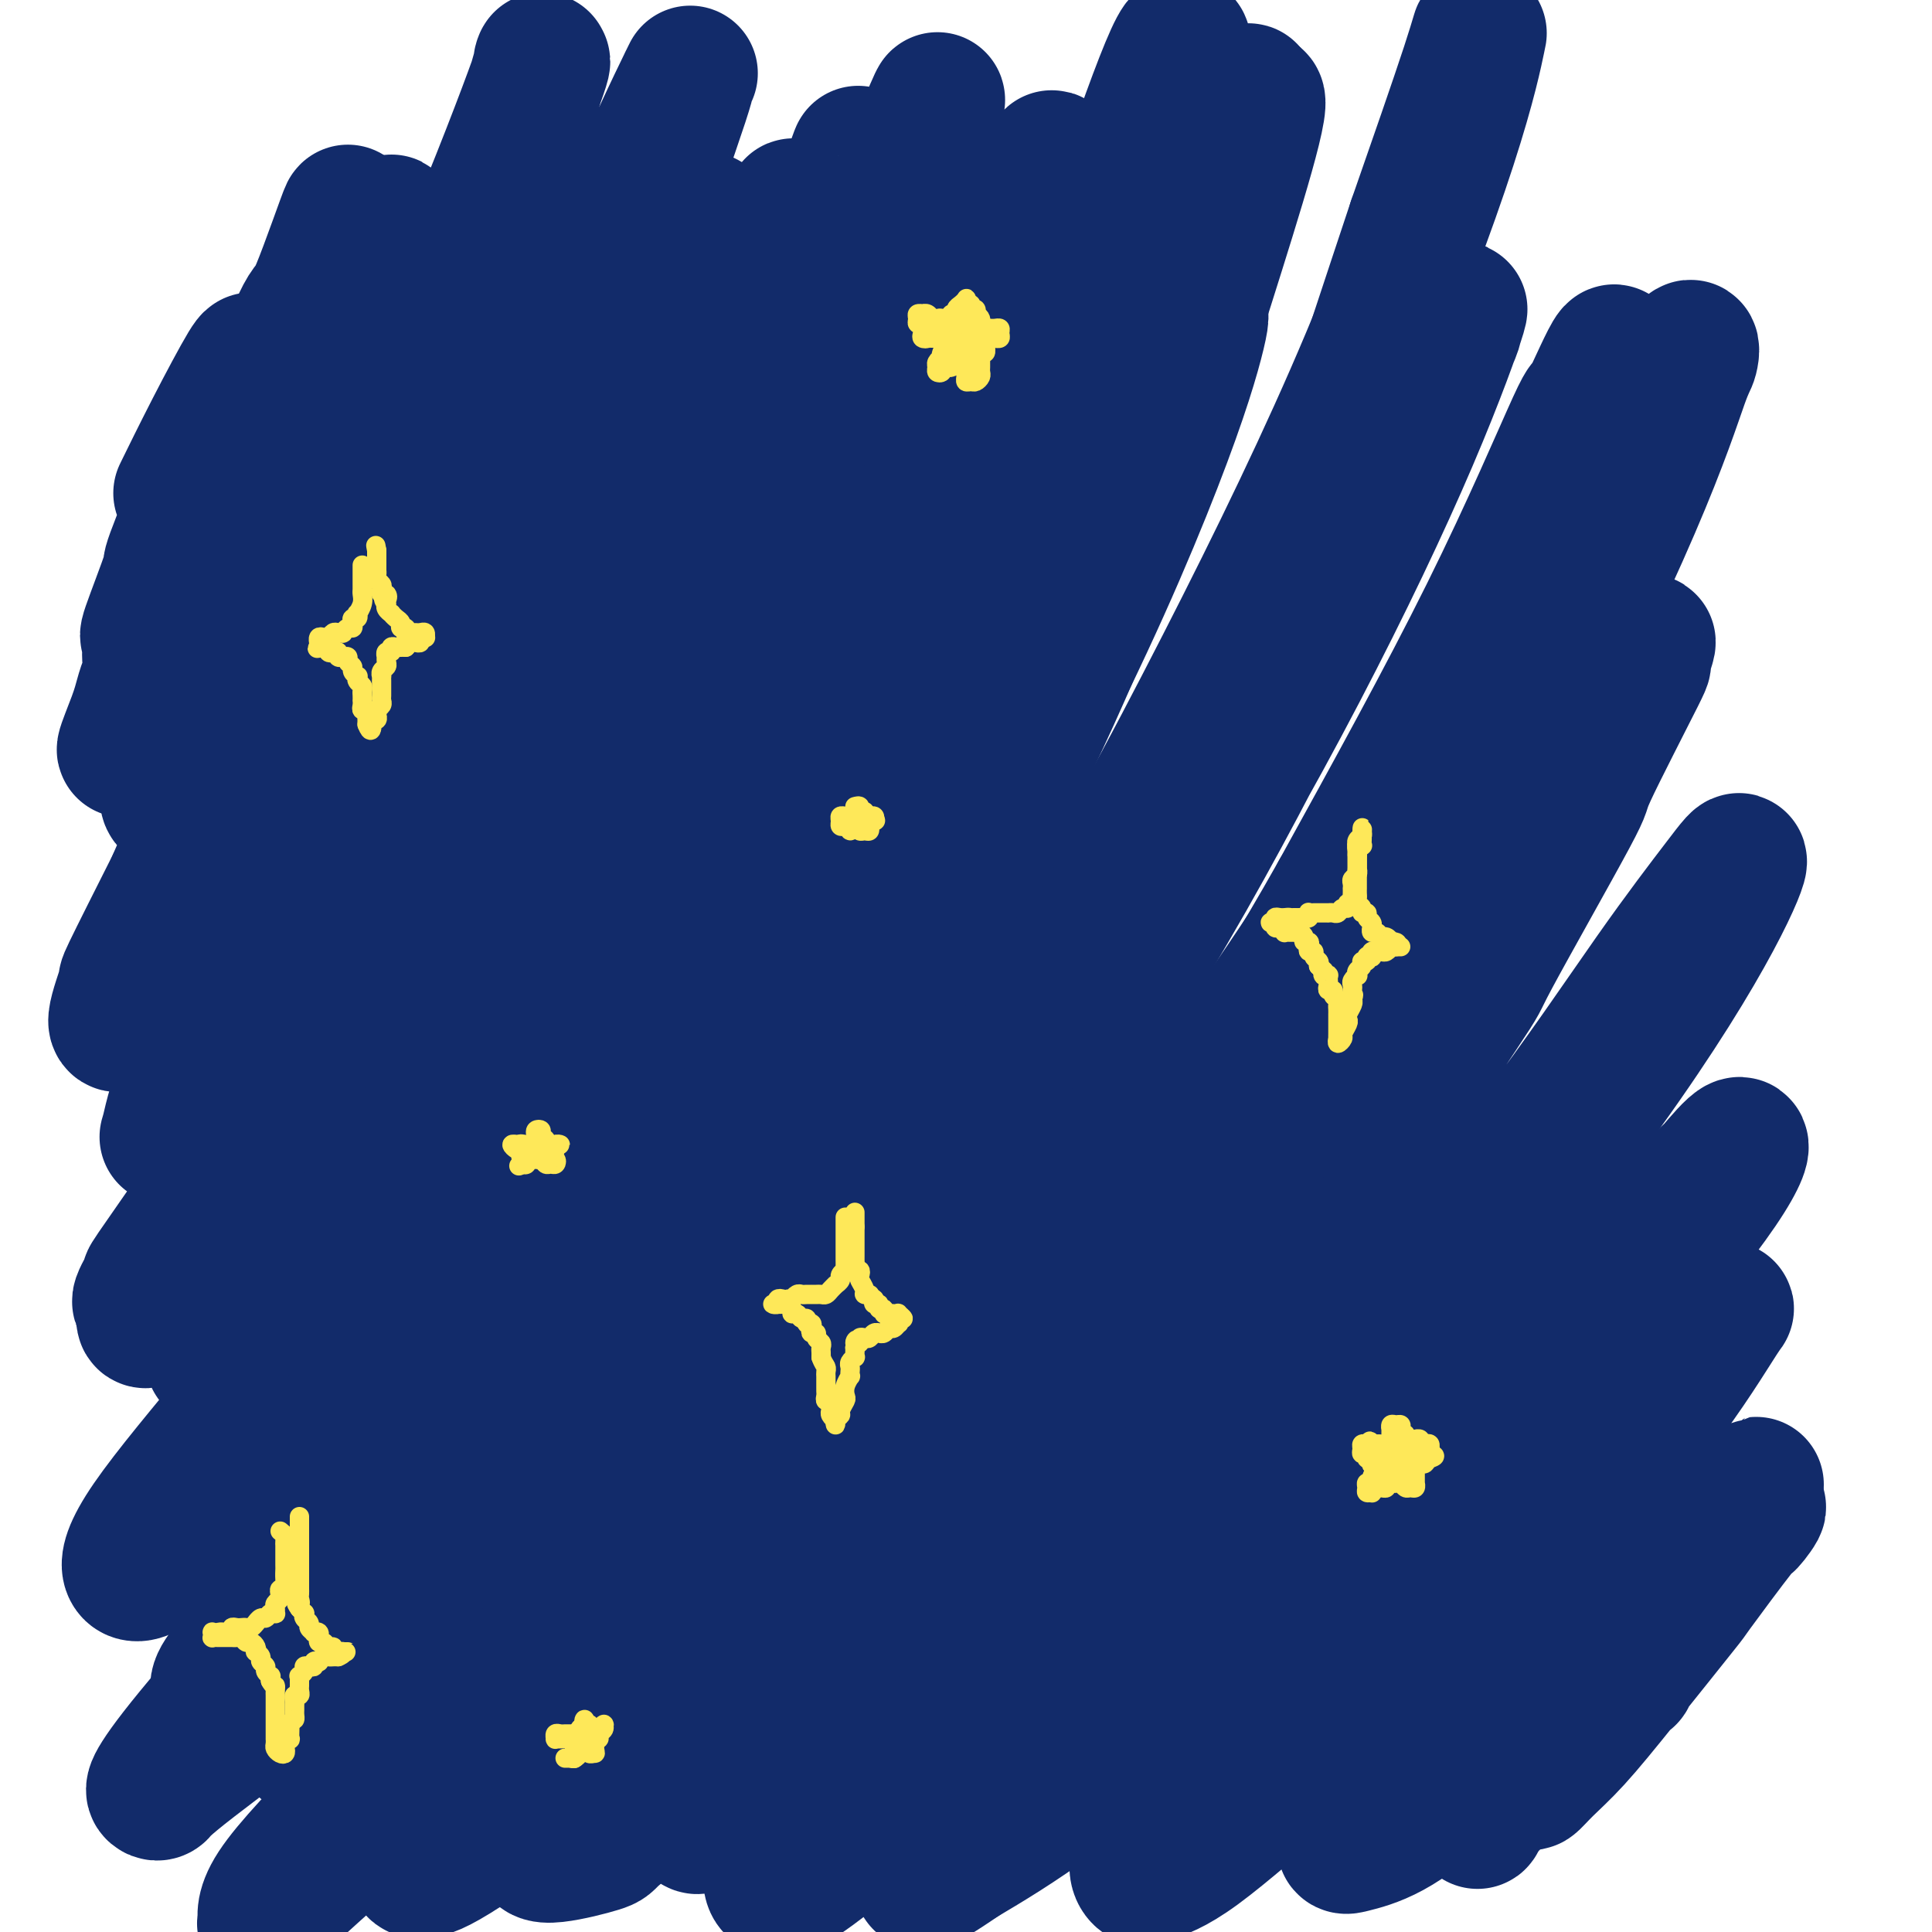
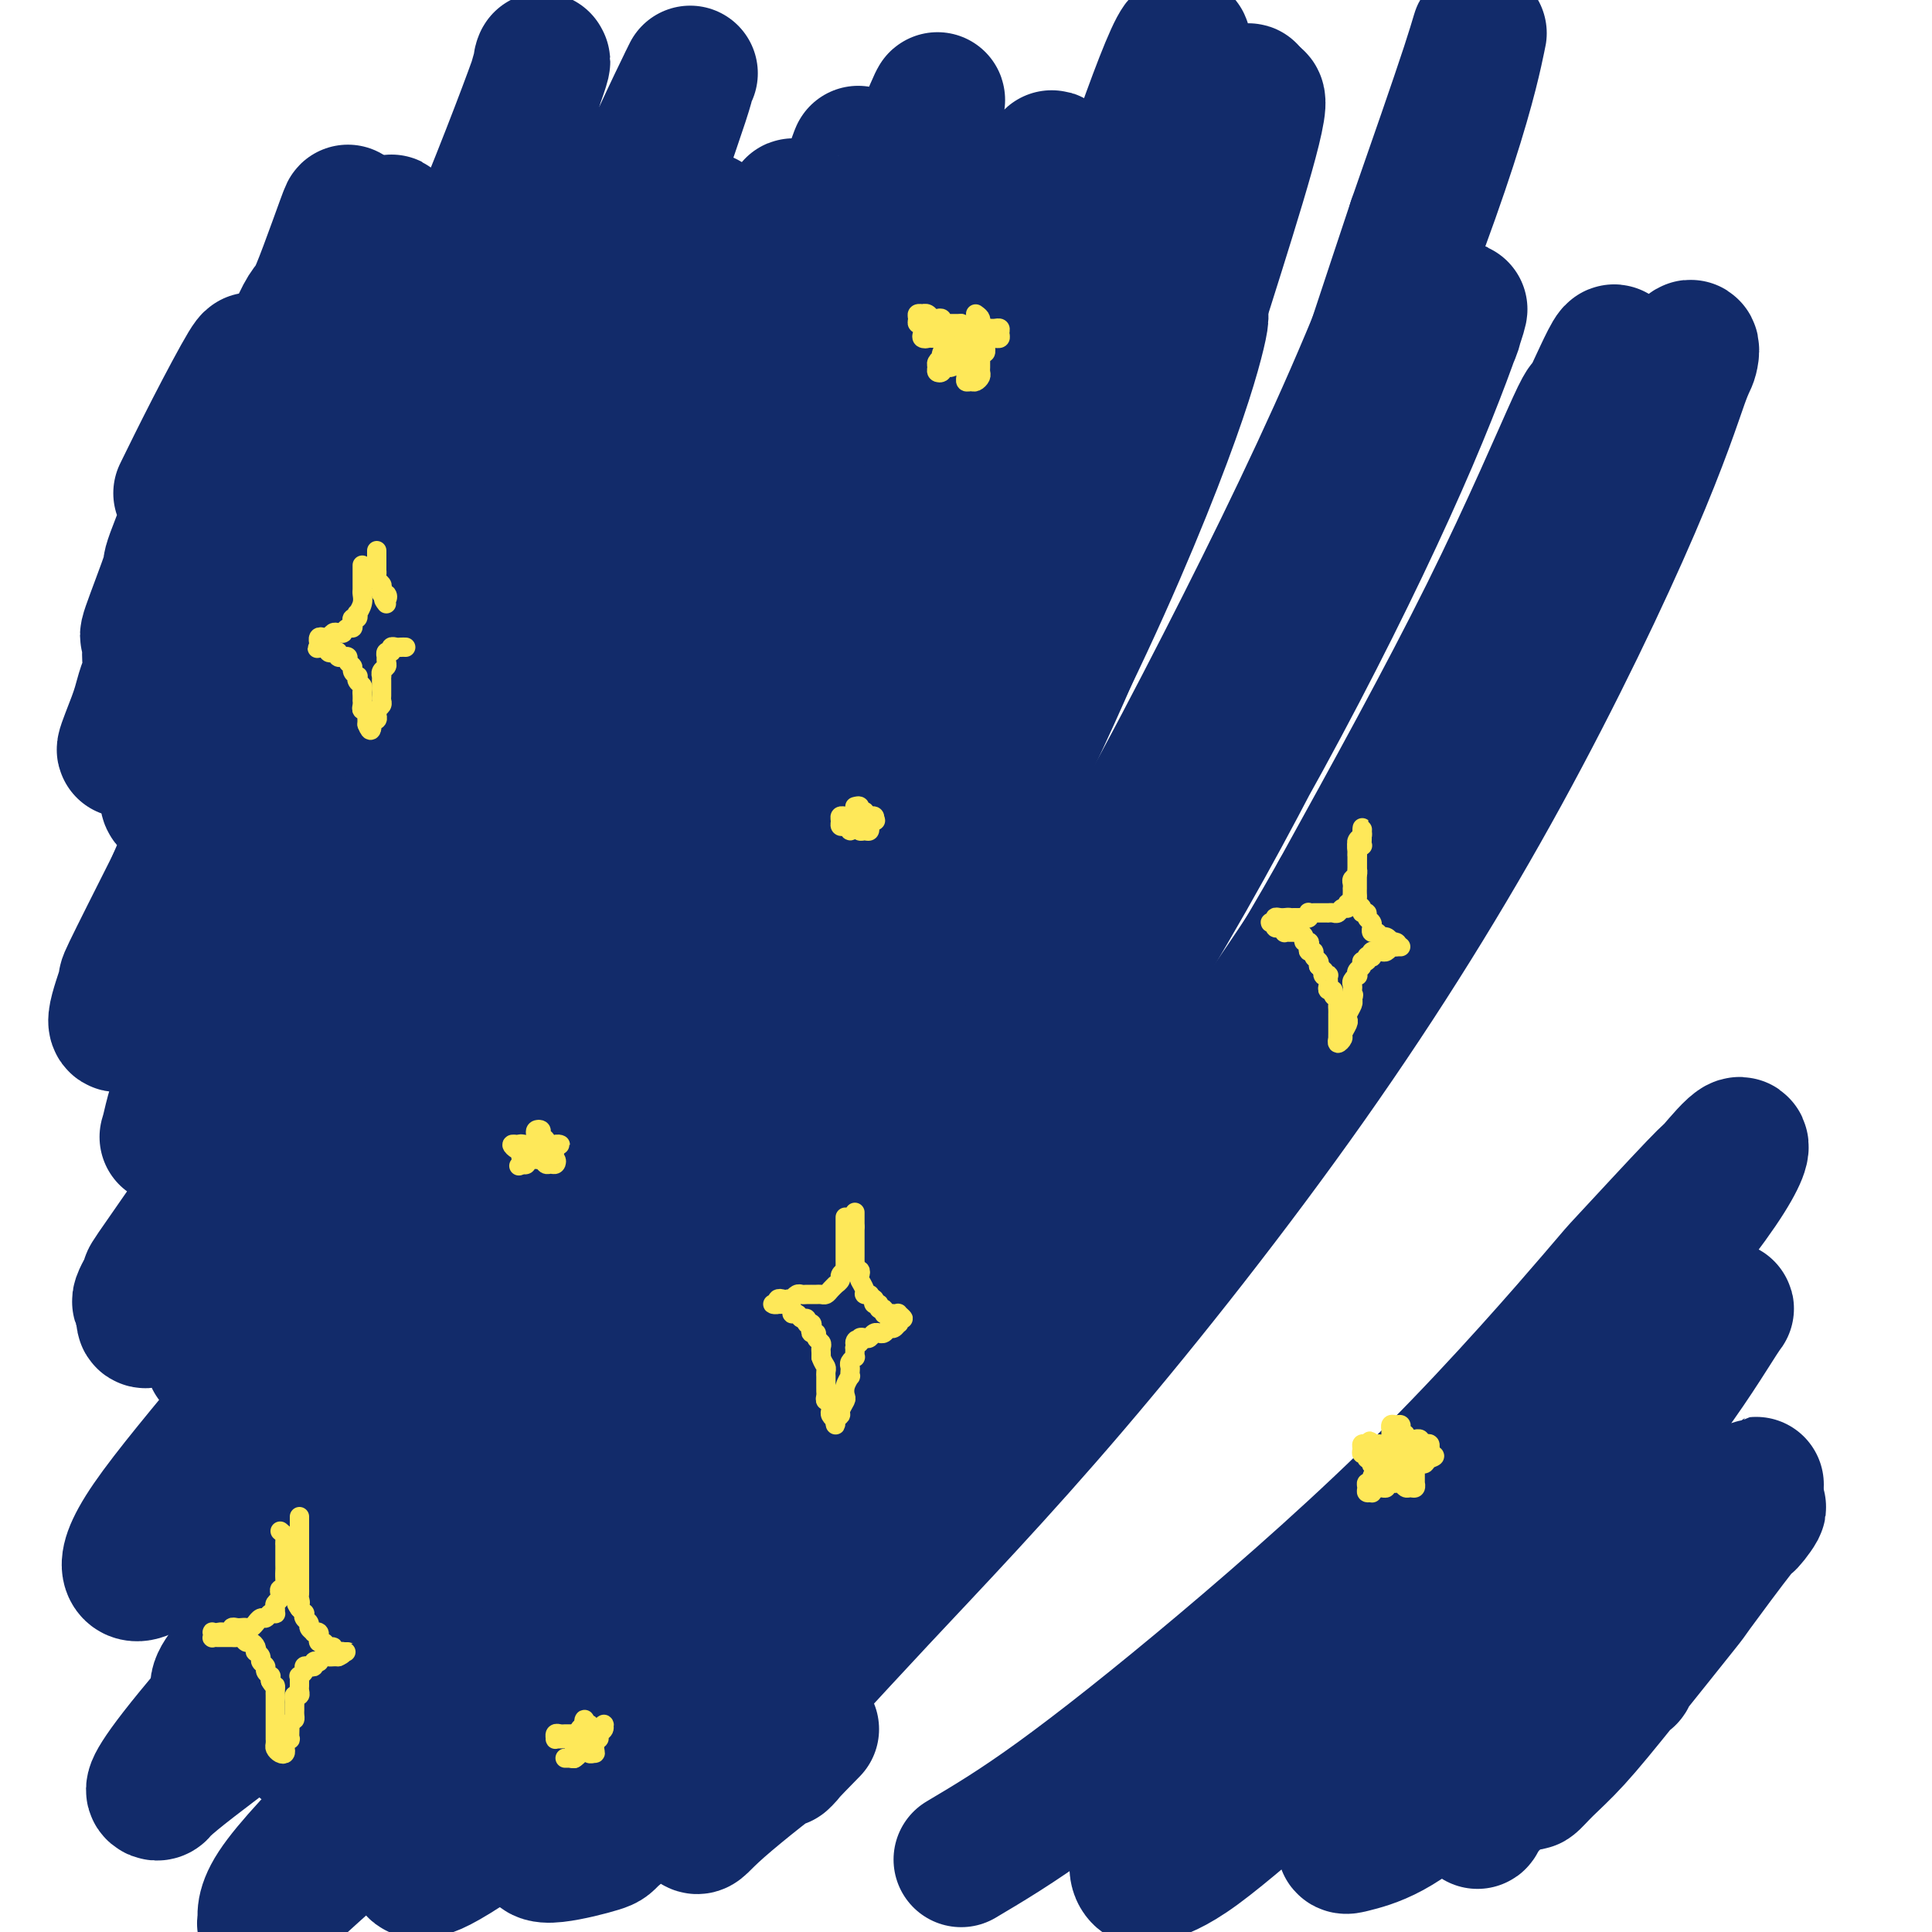
<svg xmlns="http://www.w3.org/2000/svg" viewBox="0 0 400 400" version="1.1">
  <g fill="none" stroke="rgb(18,43,106)" stroke-width="28" stroke-linecap="round" stroke-linejoin="round">
    <path d="M334,345c0.730,0.060 1.460,0.121 2,0c0.540,-0.121 0.891,-0.423 1,0c0.109,0.423 -0.023,1.570 0,2c0.023,0.430 0.200,0.144 0,0c-0.200,-0.144 -0.776,-0.144 -1,0c-0.224,0.144 -0.096,0.432 0,0c0.096,-0.432 0.161,-1.585 1,-3c0.839,-1.415 2.454,-3.092 4,-5c1.546,-1.908 3.023,-4.046 4,-6c0.977,-1.954 1.453,-3.724 1,-3c-0.453,0.724 -1.836,3.941 -5,8c-3.164,4.059 -8.108,8.961 -13,14c-4.892,5.039 -9.732,10.214 -13,14c-3.268,3.786 -4.966,6.181 -6,7c-1.034,0.819 -1.406,0.060 -2,1c-0.594,0.940 -1.411,3.577 -1,3c0.411,-0.577 2.050,-4.369 5,-8c2.950,-3.631 7.209,-7.100 12,-12c4.791,-4.900 10.112,-11.230 16,-18c5.888,-6.770 12.343,-13.980 17,-19c4.657,-5.020 7.517,-7.851 8,-8c0.483,-0.149 -1.410,2.384 -2,3c-0.590,0.616 0.122,-0.686 -2,2c-2.122,2.686 -7.078,9.358 -9,12c-1.922,2.642 -0.809,1.252 -3,4c-2.191,2.748 -7.684,9.634 -12,15c-4.316,5.366 -7.454,9.211 -10,12c-2.546,2.789 -4.498,4.520 -6,6c-1.502,1.480 -2.552,2.709 -3,3c-0.448,0.291 -0.295,-0.356 1,-2c1.295,-1.644 3.731,-4.286 7,-8c3.269,-3.714 7.370,-8.501 12,-14c4.630,-5.499 9.787,-11.711 14,-17c4.213,-5.289 7.480,-9.655 9,-12c1.520,-2.345 1.291,-2.670 1,-3c-0.291,-0.330 -0.646,-0.665 -1,-1" />
    <path d="M360,312c6.882,-9.006 2.588,-3.020 -2,2c-4.588,5.020 -9.470,9.075 -16,15c-6.530,5.925 -14.708,13.720 -22,21c-7.292,7.280 -13.700,14.047 -19,19c-5.300,4.953 -9.493,8.094 -13,10c-3.507,1.906 -6.328,2.576 -8,3c-1.672,0.424 -2.196,0.600 -1,-2c1.196,-2.600 4.113,-7.977 5,-10c0.887,-2.023 -0.257,-0.694 2,-4c2.257,-3.306 7.915,-11.248 10,-14c2.085,-2.752 0.596,-0.314 4,-5c3.404,-4.686 11.699,-16.498 20,-27c8.301,-10.502 16.608,-19.696 23,-28c6.392,-8.304 10.871,-15.718 13,-19c2.129,-3.282 1.909,-2.431 -1,1c-2.909,3.431 -8.507,9.442 -15,17c-6.493,7.558 -13.883,16.664 -22,26c-8.117,9.336 -16.962,18.904 -21,23c-4.038,4.096 -3.268,2.722 -8,7c-4.732,4.278 -14.967,14.210 -19,18c-4.033,3.790 -1.863,1.439 -5,4c-3.137,2.561 -11.582,10.036 -17,14c-5.418,3.964 -7.809,4.418 -9,5c-1.191,0.582 -1.180,1.293 -2,1c-0.820,-0.293 -2.469,-1.591 -1,-5c1.469,-3.409 6.056,-8.930 12,-16c5.944,-7.070 13.244,-15.690 22,-25c8.756,-9.310 18.969,-19.309 30,-31c11.031,-11.691 22.882,-25.073 33,-37c10.118,-11.927 18.505,-22.398 23,-29c4.495,-6.602 5.097,-9.336 4,-9c-1.097,0.336 -3.895,3.743 -5,5c-1.105,1.257 -0.517,0.363 -4,4c-3.483,3.637 -11.035,11.806 -14,15c-2.965,3.194 -1.341,1.414 -7,8c-5.659,6.586 -18.599,21.539 -33,36c-14.401,14.461 -30.262,28.432 -44,40c-13.738,11.568 -25.354,20.734 -34,27c-8.646,6.266 -14.323,9.633 -20,13" />
-     <path d="M199,385c-10.109,6.999 -8.382,4.497 -8,3c0.382,-1.497 -0.582,-1.987 2,-6c2.582,-4.013 8.711,-11.548 11,-14c2.289,-2.452 0.740,0.179 6,-5c5.260,-5.179 17.331,-18.170 22,-23c4.669,-4.830 1.936,-1.501 9,-9c7.064,-7.499 23.923,-25.827 31,-33c7.077,-7.173 4.370,-3.190 12,-12c7.630,-8.810 25.596,-30.413 39,-48c13.404,-17.587 22.246,-31.158 28,-41c5.754,-9.842 8.421,-15.955 9,-18c0.579,-2.045 -0.931,-0.021 -4,4c-3.069,4.021 -7.697,10.038 -14,19c-6.303,8.962 -14.279,20.867 -25,35c-10.721,14.133 -24.185,30.492 -29,37c-4.815,6.508 -0.982,3.166 -10,13c-9.018,9.834 -30.889,32.846 -48,49c-17.111,16.154 -29.462,25.451 -39,33c-9.538,7.549 -16.263,13.350 -21,17c-4.737,3.650 -7.486,5.148 -9,5c-1.514,-0.148 -1.792,-1.944 -1,-5c0.792,-3.056 2.655,-7.373 9,-15c6.345,-7.627 17.171,-18.563 29,-31c11.829,-12.437 24.660,-26.373 38,-42c13.340,-15.627 27.189,-32.944 33,-40c5.811,-7.056 3.586,-3.850 9,-12c5.414,-8.150 18.469,-27.655 24,-36c5.531,-8.345 3.539,-5.528 7,-12c3.461,-6.472 12.376,-22.232 16,-29c3.624,-6.768 1.956,-4.545 4,-9c2.044,-4.455 7.798,-15.587 10,-20c2.202,-4.413 0.851,-2.106 1,-3c0.149,-0.894 1.796,-4.987 1,-4c-0.796,0.987 -4.037,7.055 -9,16c-4.963,8.945 -11.650,20.766 -20,35c-8.350,14.234 -18.365,30.880 -32,50c-13.635,19.120 -30.892,40.712 -46,58c-15.108,17.288 -28.068,30.270 -34,36c-5.932,5.730 -4.838,4.209 -9,8c-4.162,3.791 -13.581,12.896 -23,22" />
    <path d="M168,358c-10.562,10.753 -3.967,4.636 -5,5c-1.033,0.364 -9.694,7.207 -14,11c-4.306,3.793 -4.257,4.534 -5,4c-0.743,-0.534 -2.278,-2.344 -1,-5c1.278,-2.656 5.369,-6.158 12,-13c6.631,-6.842 15.800,-17.024 27,-29c11.200,-11.976 24.430,-25.745 40,-44c15.570,-18.255 33.482,-40.996 49,-63c15.518,-22.004 28.644,-43.271 40,-64c11.356,-20.729 20.942,-40.920 27,-55c6.058,-14.080 8.586,-22.050 10,-26c1.414,-3.950 1.713,-3.879 2,-5c0.287,-1.121 0.564,-3.432 -1,-1c-1.564,2.432 -4.967,9.609 -10,21c-5.033,11.391 -11.696,26.996 -21,46c-9.304,19.004 -21.247,41.407 -37,66c-15.753,24.593 -35.314,51.378 -53,73c-17.686,21.622 -33.495,38.083 -40,45c-6.505,6.917 -3.705,4.292 -11,11c-7.295,6.708 -24.684,22.749 -35,32c-10.316,9.251 -13.560,11.713 -15,13c-1.440,1.287 -1.075,1.401 -3,2c-1.925,0.599 -6.140,1.685 -9,2c-2.860,0.315 -4.364,-0.142 -3,-3c1.364,-2.858 5.598,-8.118 13,-16c7.402,-7.882 17.974,-18.385 31,-31c13.026,-12.615 28.505,-27.340 45,-46c16.495,-18.660 34.004,-41.254 49,-62c14.996,-20.746 27.477,-39.645 39,-59c11.523,-19.355 22.088,-39.167 29,-54c6.912,-14.833 10.172,-24.688 12,-29c1.828,-4.312 2.226,-3.082 3,-5c0.774,-1.918 1.926,-6.984 1,-6c-0.926,0.984 -3.929,8.016 -5,10c-1.071,1.984 -0.212,-1.081 -3,5c-2.788,6.081 -9.225,21.309 -18,39c-8.775,17.691 -19.887,37.846 -31,58" />
    <path d="M277,185c-17.344,30.822 -32.206,51.876 -51,75c-18.794,23.124 -41.522,48.318 -62,68c-20.478,19.682 -38.707,33.851 -51,43c-12.293,9.149 -18.650,13.277 -22,15c-3.350,1.723 -3.694,1.041 -4,1c-0.306,-0.041 -0.575,0.561 -1,0c-0.425,-0.561 -1.006,-2.284 2,-7c3.006,-4.716 9.597,-12.426 19,-23c9.403,-10.574 21.617,-24.014 36,-40c14.383,-15.986 30.936,-34.518 47,-55c16.064,-20.482 31.640,-42.913 45,-64c13.360,-21.087 24.505,-40.829 34,-59c9.495,-18.171 17.341,-34.771 23,-48c5.659,-13.229 9.131,-23.086 10,-26c0.869,-2.914 -0.867,1.115 -1,2c-0.133,0.885 1.335,-1.375 -2,6c-3.335,7.375 -11.472,24.386 -14,30c-2.528,5.614 0.554,-0.167 -7,16c-7.554,16.167 -25.742,54.283 -48,89c-22.258,34.717 -48.586,66.037 -74,93c-25.414,26.963 -49.916,49.570 -67,65c-17.084,15.430 -26.752,23.682 -31,28c-4.248,4.318 -3.076,4.702 -3,4c0.076,-0.702 -0.945,-2.491 2,-7c2.945,-4.509 9.857,-11.738 19,-21c9.143,-9.262 20.517,-20.556 25,-25c4.483,-4.444 2.075,-2.039 10,-11c7.925,-8.961 26.181,-29.289 33,-37c6.819,-7.711 2.200,-2.804 12,-15c9.800,-12.196 34.021,-41.495 52,-67c17.979,-25.505 29.718,-47.217 41,-69c11.282,-21.783 22.106,-43.638 31,-64c8.894,-20.362 15.858,-39.231 20,-52c4.142,-12.769 5.461,-19.438 6,-22c0.539,-2.562 0.297,-1.018 -2,6c-2.297,7.018 -6.648,19.509 -11,32" />
    <path d="M293,46c-5.123,15.327 -11.432,34.646 -14,42c-2.568,7.354 -1.395,2.743 -8,17c-6.605,14.257 -20.987,47.381 -38,77c-17.013,29.619 -36.657,55.734 -56,79c-19.343,23.266 -38.385,43.683 -55,59c-16.615,15.317 -30.802,25.535 -40,32c-9.198,6.465 -13.405,9.178 -16,10c-2.595,0.822 -3.577,-0.247 -4,-3c-0.423,-2.753 -0.288,-7.191 4,-14c4.288,-6.809 12.728,-15.989 16,-20c3.272,-4.011 1.375,-2.853 8,-11c6.625,-8.147 21.771,-25.599 38,-46c16.229,-20.401 33.540,-43.750 49,-68c15.460,-24.250 29.069,-49.399 39,-69c9.931,-19.601 16.185,-33.654 21,-44c4.815,-10.346 8.191,-16.986 10,-20c1.809,-3.014 2.053,-2.404 1,2c-1.053,4.404 -3.401,12.600 -9,27c-5.599,14.400 -14.449,35.005 -26,57c-11.551,21.995 -25.804,45.382 -32,56c-6.196,10.618 -4.334,8.469 -14,21c-9.666,12.531 -30.858,39.743 -40,51c-9.142,11.257 -6.233,6.558 -13,13c-6.767,6.442 -23.211,24.023 -30,31c-6.789,6.977 -3.925,3.348 -7,6c-3.075,2.652 -12.091,11.584 -18,16c-5.909,4.416 -8.712,4.314 -11,4c-2.288,-0.314 -4.063,-0.841 -2,-4c2.063,-3.159 7.963,-8.949 16,-18c8.037,-9.051 18.212,-21.361 31,-36c12.788,-14.639 28.190,-31.605 44,-53c15.810,-21.395 32.027,-47.218 45,-69c12.973,-21.782 22.703,-39.524 27,-47c4.297,-7.476 3.160,-4.685 8,-15c4.840,-10.315 15.658,-33.734 20,-43c4.342,-9.266 2.207,-4.379 5,-11c2.793,-6.621 10.512,-24.749 14,-32c3.488,-7.251 2.744,-3.626 2,0" />
    <path d="M258,23c5.866,-9.505 0.033,9.734 -6,29c-6.033,19.266 -12.264,38.559 -21,61c-8.736,22.441 -19.976,48.031 -36,76c-16.024,27.969 -36.833,58.318 -58,84c-21.167,25.682 -42.693,46.696 -60,62c-17.307,15.304 -30.396,24.898 -37,30c-6.604,5.102 -6.725,5.713 -7,6c-0.275,0.287 -0.706,0.250 -1,0c-0.294,-0.250 -0.453,-0.713 1,-3c1.453,-2.287 4.518,-6.398 11,-14c6.482,-7.602 16.381,-18.694 29,-33c12.619,-14.306 27.957,-31.826 44,-52c16.043,-20.174 32.789,-43.001 48,-67c15.211,-23.999 28.885,-49.170 39,-71c10.115,-21.830 16.669,-40.319 20,-49c3.331,-8.681 3.437,-7.554 6,-16c2.563,-8.446 7.582,-26.466 10,-34c2.418,-7.534 2.235,-4.582 3,-8c0.765,-3.418 2.476,-13.207 2,-15c-0.476,-1.793 -3.141,4.411 -7,15c-3.859,10.589 -8.913,25.564 -16,45c-7.087,19.436 -16.209,43.334 -31,71c-14.791,27.666 -35.251,59.100 -54,85c-18.749,25.900 -35.785,46.268 -49,61c-13.215,14.732 -22.608,23.830 -29,30c-6.392,6.170 -9.783,9.412 -12,11c-2.217,1.588 -3.260,1.522 -3,-1c0.260,-2.522 1.824,-7.499 2,-9c0.176,-1.501 -1.037,0.474 3,-4c4.037,-4.474 13.322,-15.396 17,-20c3.678,-4.604 1.749,-2.889 8,-11c6.251,-8.111 20.683,-26.046 36,-47c15.317,-20.954 31.518,-44.926 46,-69c14.482,-24.074 27.245,-48.251 37,-70c9.755,-21.749 16.501,-41.071 20,-51c3.499,-9.929 3.749,-10.464 4,-11" />
    <path d="M217,34c2.881,-6.121 -1.917,9.575 -8,27c-6.083,17.425 -13.450,36.578 -25,60c-11.550,23.422 -27.284,51.113 -33,62c-5.716,10.887 -1.414,4.971 -13,20c-11.586,15.029 -39.062,51.002 -58,73c-18.938,21.998 -29.340,30.020 -36,36c-6.660,5.980 -9.579,9.920 -12,12c-2.421,2.080 -4.345,2.302 -5,1c-0.655,-1.302 -0.042,-4.127 4,-10c4.042,-5.873 11.512,-14.793 20,-25c8.488,-10.207 17.993,-21.701 22,-27c4.007,-5.299 2.517,-4.401 9,-13c6.483,-8.599 20.941,-26.693 27,-34c6.059,-7.307 3.721,-3.828 10,-14c6.279,-10.172 21.176,-33.997 27,-43c5.824,-9.003 2.575,-3.185 8,-13c5.425,-9.815 19.523,-35.263 28,-53c8.477,-17.737 11.332,-27.762 13,-33c1.668,-5.238 2.148,-5.689 0,0c-2.148,5.689 -6.924,17.519 -14,33c-7.076,15.481 -16.450,34.613 -28,56c-11.550,21.387 -25.275,45.027 -37,63c-11.725,17.973 -21.451,30.277 -26,36c-4.549,5.723 -3.920,4.865 -7,9c-3.080,4.135 -9.867,13.263 -13,17c-3.133,3.737 -2.612,2.081 -4,3c-1.388,0.919 -4.685,4.411 -6,6c-1.315,1.589 -0.648,1.273 -1,1c-0.352,-0.273 -1.724,-0.504 -2,-2c-0.276,-1.496 0.543,-4.255 5,-11c4.457,-6.745 12.551,-17.474 22,-31c9.449,-13.526 20.254,-29.849 32,-49c11.746,-19.151 24.432,-41.129 35,-62c10.568,-20.871 19.017,-40.634 26,-59c6.983,-18.366 12.499,-35.337 15,-43c2.501,-7.663 1.988,-6.020 2,-6c0.012,0.020 0.550,-1.582 -1,2c-1.550,3.582 -5.186,12.349 -6,15c-0.814,2.651 1.196,-0.814 -2,8c-3.196,8.814 -11.598,29.907 -20,51" />
    <path d="M165,97c-9.539,23.347 -18.886,43.715 -32,66c-13.114,22.285 -29.996,46.486 -44,65c-14.004,18.514 -25.129,31.342 -32,39c-6.871,7.658 -9.489,10.146 -11,12c-1.511,1.854 -1.914,3.072 -2,2c-0.086,-1.072 0.145,-4.436 0,-5c-0.145,-0.564 -0.666,1.671 1,-1c1.666,-2.671 5.520,-10.247 12,-20c6.480,-9.753 15.587,-21.684 19,-26c3.413,-4.316 1.133,-1.016 7,-10c5.867,-8.984 19.881,-30.251 32,-50c12.119,-19.749 22.341,-37.981 31,-56c8.659,-18.019 15.754,-35.825 21,-50c5.246,-14.175 8.643,-24.719 10,-29c1.357,-4.281 0.673,-2.298 -2,5c-2.673,7.298 -7.336,19.910 -14,36c-6.664,16.090 -15.330,35.656 -19,44c-3.670,8.344 -2.344,5.465 -9,17c-6.656,11.535 -21.294,37.485 -28,49c-6.706,11.515 -5.479,8.597 -12,17c-6.521,8.403 -20.789,28.129 -27,36c-6.211,7.871 -4.364,3.889 -8,8c-3.636,4.111 -12.755,16.316 -18,22c-5.245,5.684 -6.616,4.849 -8,5c-1.384,0.151 -2.780,1.289 -2,-1c0.780,-2.289 3.736,-8.004 9,-16c5.264,-7.996 12.836,-18.272 22,-31c9.164,-12.728 19.918,-27.908 32,-46c12.082,-18.092 25.491,-39.097 35,-57c9.509,-17.903 15.119,-32.704 18,-39c2.881,-6.296 3.032,-4.085 6,-10c2.968,-5.915 8.752,-19.955 11,-26c2.248,-6.045 0.959,-4.096 1,-4c0.041,0.096 1.412,-1.662 -1,5c-2.412,6.662 -8.605,21.745 -16,39c-7.395,17.255 -15.991,36.684 -28,58c-12.009,21.316 -27.431,44.519 -40,62c-12.569,17.481 -22.284,29.241 -32,41" />
    <path d="M47,248c-7.966,9.970 -11.881,14.394 -14,17c-2.119,2.606 -2.442,3.395 -3,4c-0.558,0.605 -1.350,1.026 -1,0c0.350,-1.026 1.843,-3.498 2,-4c0.157,-0.502 -1.021,0.966 1,-2c2.021,-2.966 7.243,-10.367 9,-13c1.757,-2.633 0.050,-0.500 4,-6c3.950,-5.500 13.557,-18.633 23,-32c9.443,-13.367 18.722,-26.967 28,-43c9.278,-16.033 18.554,-34.498 26,-51c7.446,-16.502 13.061,-31.042 17,-43c3.939,-11.958 6.203,-21.335 7,-26c0.797,-4.665 0.128,-4.619 -2,-1c-2.128,3.619 -5.716,10.810 -11,22c-5.284,11.190 -12.264,26.377 -15,32c-2.736,5.623 -1.229,1.680 -7,13c-5.771,11.320 -18.822,37.903 -31,58c-12.178,20.097 -23.484,33.706 -31,43c-7.516,9.294 -11.241,14.271 -13,17c-1.759,2.729 -1.552,3.211 -1,1c0.552,-2.211 1.449,-7.114 5,-14c3.551,-6.886 9.756,-15.756 17,-27c7.244,-11.244 15.528,-24.862 24,-40c8.472,-15.138 17.130,-31.795 21,-39c3.870,-7.205 2.950,-4.958 7,-14c4.050,-9.042 13.071,-29.375 17,-38c3.929,-8.625 2.768,-5.543 5,-12c2.232,-6.457 7.857,-22.452 10,-29c2.143,-6.548 0.804,-3.649 1,-4c0.196,-0.351 1.928,-3.951 0,0c-1.928,3.951 -7.516,15.454 -14,31c-6.484,15.546 -13.862,35.136 -24,55c-10.138,19.864 -23.034,40.003 -34,56c-10.966,15.997 -20.003,27.851 -27,36c-6.997,8.149 -11.955,12.592 -15,15c-3.045,2.408 -4.177,2.779 -4,1c0.177,-1.779 1.663,-5.710 2,-7c0.337,-1.290 -0.475,0.060 1,-3c1.475,-3.060 5.238,-10.530 9,-18" />
    <path d="M36,183c2.019,-4.706 1.068,-2.472 4,-8c2.932,-5.528 9.747,-18.818 17,-33c7.253,-14.182 14.945,-29.257 23,-45c8.055,-15.743 16.474,-32.154 22,-45c5.526,-12.846 8.159,-22.126 9,-24c0.841,-1.874 -0.110,3.659 -3,13c-2.890,9.341 -7.721,22.490 -14,38c-6.279,15.510 -14.008,33.379 -21,48c-6.992,14.621 -13.248,25.993 -16,31c-2.752,5.007 -2.000,3.649 -4,7c-2.000,3.351 -6.752,11.411 -9,15c-2.248,3.589 -1.991,2.706 -2,1c-0.009,-1.706 -0.284,-4.234 2,-10c2.284,-5.766 7.129,-14.771 12,-25c4.871,-10.229 9.770,-21.684 17,-37c7.230,-15.316 16.790,-34.493 24,-52c7.210,-17.507 12.069,-33.344 14,-40c1.931,-6.656 0.934,-4.130 1,-4c0.066,0.130 1.195,-2.136 -1,4c-2.195,6.136 -7.713,20.675 -15,38c-7.287,17.325 -16.341,37.435 -25,54c-8.659,16.565 -16.922,29.583 -22,38c-5.078,8.417 -6.969,12.231 -9,15c-2.031,2.769 -4.201,4.494 -5,4c-0.799,-0.494 -0.228,-3.205 1,-7c1.228,-3.795 3.113,-8.673 6,-16c2.887,-7.327 6.776,-17.102 11,-27c4.224,-9.898 8.783,-19.918 11,-24c2.217,-4.082 2.091,-2.227 5,-10c2.909,-7.773 8.853,-25.173 11,-32c2.147,-6.827 0.498,-3.080 0,-2c-0.498,1.080 0.156,-0.507 -2,4c-2.156,4.507 -7.122,15.108 -9,19c-1.878,3.892 -0.668,1.074 -4,8c-3.332,6.926 -11.205,23.595 -17,35c-5.795,11.405 -9.513,17.544 -12,22c-2.487,4.456 -3.744,7.228 -5,10" />
    <path d="M31,146c-8.331,15.855 -4.660,7.491 -3,3c1.660,-4.491 1.307,-5.111 3,-9c1.693,-3.889 5.433,-11.048 9,-19c3.567,-7.952 6.963,-16.698 11,-27c4.037,-10.302 8.715,-22.159 11,-27c2.285,-4.841 2.176,-2.667 4,-7c1.824,-4.333 5.582,-15.172 6,-16c0.418,-0.828 -2.505,8.357 -7,20c-4.495,11.643 -10.562,25.745 -16,37c-5.438,11.255 -10.246,19.664 -13,25c-2.754,5.336 -3.454,7.599 -4,9c-0.546,1.401 -0.937,1.942 -1,1c-0.063,-0.942 0.201,-3.366 0,-4c-0.201,-0.634 -0.869,0.521 0,-2c0.869,-2.521 3.273,-8.718 4,-11c0.727,-2.282 -0.222,-0.648 1,-4c1.222,-3.352 4.616,-11.689 6,-15c1.384,-3.311 0.757,-1.596 2,-5c1.243,-3.404 4.357,-11.926 6,-16c1.643,-4.074 1.816,-3.699 2,-4c0.184,-0.301 0.379,-1.276 -1,1c-1.379,2.276 -4.333,7.805 -7,13c-2.667,5.195 -5.048,10.056 -6,12c-0.952,1.944 -0.476,0.972 0,0" />
  </g>
  <g fill="none" stroke="rgb(254,232,89)" stroke-width="4" stroke-linecap="round" stroke-linejoin="round">
    <path d="M285,307c0.002,0.089 0.004,0.177 0,0c-0.004,-0.177 -0.015,-0.621 0,-1c0.015,-0.379 0.056,-0.694 0,-1c-0.056,-0.306 -0.207,-0.603 0,-1c0.207,-0.397 0.774,-0.894 1,-1c0.226,-0.106 0.112,0.179 0,0c-0.112,-0.179 -0.222,-0.821 0,-1c0.222,-0.179 0.777,0.106 1,0c0.223,-0.106 0.112,-0.603 0,-1c-0.112,-0.397 -0.227,-0.695 0,-1c0.227,-0.305 0.797,-0.617 1,-1c0.203,-0.383 0.040,-0.839 0,-1c-0.040,-0.161 0.045,-0.029 0,0c-0.045,0.029 -0.218,-0.046 0,0c0.218,0.046 0.828,0.212 1,0c0.172,-0.212 -0.094,-0.803 0,-1c0.094,-0.197 0.547,-0.000 1,0c0.453,0.000 0.905,-0.196 1,0c0.095,0.196 -0.167,0.783 0,1c0.167,0.217 0.762,0.062 1,0c0.238,-0.062 0.119,-0.031 0,0" />
    <path d="M292,298c0.558,0.024 -0.047,0.585 0,1c0.047,0.415 0.745,0.685 1,1c0.255,0.315 0.068,0.676 0,1c-0.068,0.324 -0.018,0.612 0,1c0.018,0.388 0.005,0.877 0,1c-0.005,0.123 -0.001,-0.121 0,0c0.001,0.121 0.000,0.607 0,1c-0.000,0.393 -0.000,0.694 0,1c0.000,0.306 -0.000,0.617 0,1c0.000,0.383 0.001,0.839 0,1c-0.001,0.161 -0.003,0.029 0,0c0.003,-0.029 0.012,0.046 0,0c-0.012,-0.046 -0.045,-0.212 0,0c0.045,0.212 0.167,0.803 0,1c-0.167,0.197 -0.622,0.000 -1,0c-0.378,-0.000 -0.679,0.196 -1,0c-0.321,-0.196 -0.663,-0.783 -1,-1c-0.337,-0.217 -0.668,-0.062 -1,0c-0.332,0.062 -0.666,0.031 -1,0" />
    <path d="M288,307c-0.786,-0.240 -0.252,-0.838 0,-1c0.252,-0.162 0.221,0.114 0,0c-0.221,-0.114 -0.634,-0.618 -1,-1c-0.366,-0.382 -0.685,-0.642 -1,-1c-0.315,-0.358 -0.624,-0.813 -1,-1c-0.376,-0.187 -0.818,-0.107 -1,0c-0.182,0.107 -0.105,0.240 0,0c0.105,-0.240 0.239,-0.852 0,-1c-0.239,-0.148 -0.849,0.167 -1,0c-0.151,-0.167 0.159,-0.815 0,-1c-0.159,-0.185 -0.786,0.094 -1,0c-0.214,-0.094 -0.016,-0.561 0,-1c0.016,-0.439 -0.149,-0.849 0,-1c0.149,-0.151 0.614,-0.043 1,0c0.386,0.043 0.693,0.022 1,0" />
    <path d="M284,299c-0.666,-1.237 -0.333,-0.331 0,0c0.333,0.331 0.664,0.085 1,0c0.336,-0.085 0.678,-0.009 1,0c0.322,0.009 0.625,-0.050 1,0c0.375,0.050 0.821,0.210 1,0c0.179,-0.210 0.089,-0.788 0,-1c-0.089,-0.212 -0.179,-0.057 0,0c0.179,0.057 0.626,0.015 1,0c0.374,-0.015 0.673,-0.004 1,0c0.327,0.004 0.680,0.000 1,0c0.320,-0.000 0.607,0.004 1,0c0.393,-0.004 0.893,-0.015 1,0c0.107,0.015 -0.178,0.056 0,0c0.178,-0.056 0.818,-0.208 1,0c0.182,0.208 -0.095,0.777 0,1c0.095,0.223 0.562,0.101 1,0c0.438,-0.101 0.849,-0.181 1,0c0.151,0.181 0.043,0.623 0,1c-0.043,0.377 -0.022,0.688 0,1" />
    <path d="M296,301c1.904,0.476 0.664,0.667 0,1c-0.664,0.333 -0.751,0.810 -1,1c-0.249,0.190 -0.658,0.093 -1,0c-0.342,-0.093 -0.617,-0.184 -1,0c-0.383,0.184 -0.876,0.641 -1,1c-0.124,0.359 0.120,0.618 0,1c-0.120,0.382 -0.606,0.887 -1,1c-0.394,0.113 -0.698,-0.167 -1,0c-0.302,0.167 -0.602,0.781 -1,1c-0.398,0.219 -0.894,0.045 -1,0c-0.106,-0.045 0.179,0.041 0,0c-0.179,-0.041 -0.822,-0.208 -1,0c-0.178,0.208 0.110,0.792 0,1c-0.110,0.208 -0.617,0.042 -1,0c-0.383,-0.042 -0.642,0.042 -1,0c-0.358,-0.042 -0.813,-0.210 -1,0c-0.187,0.210 -0.104,0.799 0,1c0.104,0.201 0.228,0.016 0,0c-0.228,-0.016 -0.808,0.137 -1,0c-0.192,-0.137 0.004,-0.565 0,-1c-0.004,-0.435 -0.209,-0.877 0,-1c0.209,-0.123 0.830,0.073 1,0c0.170,-0.073 -0.113,-0.416 0,-1c0.113,-0.584 0.621,-1.411 1,-2c0.379,-0.589 0.627,-0.941 1,-1c0.373,-0.059 0.870,0.177 1,0c0.130,-0.177 -0.106,-0.765 0,-1c0.106,-0.235 0.553,-0.118 1,0" />
    <path d="M288,302c0.791,-1.305 0.268,-1.069 0,-1c-0.268,0.069 -0.282,-0.031 0,0c0.282,0.031 0.860,0.193 1,0c0.140,-0.193 -0.159,-0.743 0,-1c0.159,-0.257 0.775,-0.223 1,0c0.225,0.223 0.060,0.634 0,1c-0.060,0.366 -0.016,0.686 0,1c0.016,0.314 0.004,0.623 0,1c-0.004,0.377 -0.001,0.822 0,1c0.001,0.178 0.001,0.089 0,0" />
    <path d="M287,300c-0.113,-0.304 -0.227,-0.607 0,-1c0.227,-0.393 0.793,-0.875 1,-1c0.207,-0.125 0.055,0.106 0,0c-0.055,-0.106 -0.012,-0.550 0,-1c0.012,-0.450 -0.007,-0.906 0,-1c0.007,-0.094 0.040,0.174 0,0c-0.040,-0.174 -0.154,-0.789 0,-1c0.154,-0.211 0.577,-0.018 1,0c0.423,0.018 0.845,-0.140 1,0c0.155,0.140 0.042,0.576 0,1c-0.042,0.424 -0.012,0.835 0,1c0.012,0.165 0.006,0.082 0,0" />
-     <path d="M195,71c0.002,-0.414 0.004,-0.828 0,-1c-0.004,-0.172 -0.015,-0.101 0,0c0.015,0.101 0.056,0.233 0,0c-0.056,-0.233 -0.207,-0.832 0,-1c0.207,-0.168 0.774,0.096 1,0c0.226,-0.096 0.112,-0.552 0,-1c-0.112,-0.448 -0.222,-0.890 0,-1c0.222,-0.110 0.777,0.111 1,0c0.223,-0.111 0.115,-0.554 0,-1c-0.115,-0.446 -0.237,-0.893 0,-1c0.237,-0.107 0.834,0.128 1,0c0.166,-0.128 -0.100,-0.619 0,-1c0.100,-0.381 0.567,-0.653 1,-1c0.433,-0.347 0.833,-0.768 1,-1c0.167,-0.232 0.101,-0.273 0,0c-0.101,0.273 -0.237,0.862 0,1c0.237,0.138 0.848,-0.173 1,0c0.152,0.173 -0.155,0.830 0,1c0.155,0.170 0.773,-0.146 1,0c0.227,0.146 0.065,0.756 0,1c-0.065,0.244 -0.032,0.122 0,0" />
    <path d="M202,65c0.686,0.488 0.902,0.709 1,1c0.098,0.291 0.079,0.651 0,1c-0.079,0.349 -0.217,0.685 0,1c0.217,0.315 0.790,0.609 1,1c0.210,0.391 0.057,0.879 0,1c-0.057,0.121 -0.018,-0.125 0,0c0.018,0.125 0.016,0.622 0,1c-0.016,0.378 -0.045,0.638 0,1c0.045,0.362 0.166,0.825 0,1c-0.166,0.175 -0.618,0.061 -1,0c-0.382,-0.061 -0.694,-0.068 -1,0c-0.306,0.068 -0.607,0.211 -1,0c-0.393,-0.211 -0.879,-0.775 -1,-1c-0.121,-0.225 0.121,-0.112 0,0c-0.121,0.112 -0.606,0.222 -1,0c-0.394,-0.222 -0.698,-0.778 -1,-1c-0.302,-0.222 -0.603,-0.112 -1,0c-0.397,0.112 -0.890,0.226 -1,0c-0.110,-0.226 0.164,-0.793 0,-1c-0.164,-0.207 -0.765,-0.056 -1,0c-0.235,0.056 -0.104,0.015 0,0c0.104,-0.015 0.182,-0.004 0,0c-0.182,0.004 -0.623,0.001 -1,0c-0.377,-0.001 -0.688,-0.001 -1,0" />
    <path d="M193,70c-1.558,-0.476 -0.954,-0.165 -1,0c-0.046,0.165 -0.743,0.184 -1,0c-0.257,-0.184 -0.073,-0.570 0,-1c0.073,-0.430 0.034,-0.903 0,-1c-0.034,-0.097 -0.063,0.180 0,0c0.063,-0.180 0.217,-0.819 0,-1c-0.217,-0.181 -0.805,0.095 -1,0c-0.195,-0.095 0.003,-0.562 0,-1c-0.003,-0.438 -0.208,-0.846 0,-1c0.208,-0.154 0.829,-0.055 1,0c0.171,0.055 -0.108,0.066 0,0c0.108,-0.066 0.604,-0.210 1,0c0.396,0.210 0.694,0.774 1,1c0.306,0.226 0.621,0.113 1,0c0.379,-0.113 0.823,-0.226 1,0c0.177,0.226 0.089,0.793 0,1c-0.089,0.207 -0.179,0.056 0,0c0.179,-0.056 0.625,-0.015 1,0c0.375,0.015 0.678,0.004 1,0c0.322,-0.004 0.663,-0.001 1,0c0.337,0.001 0.668,0.001 1,0" />
    <path d="M199,67c1.328,0.536 0.149,0.876 0,1c-0.149,0.124 0.733,0.033 1,0c0.267,-0.033 -0.082,-0.009 0,0c0.082,0.009 0.596,0.002 1,0c0.404,-0.002 0.700,-0.001 1,0c0.300,0.001 0.605,0.000 1,0c0.395,-0.000 0.880,-0.001 1,0c0.120,0.001 -0.126,0.003 0,0c0.126,-0.003 0.623,-0.011 1,0c0.377,0.011 0.633,0.041 1,0c0.367,-0.041 0.845,-0.154 1,0c0.155,0.154 -0.014,0.577 0,1c0.014,0.423 0.210,0.848 0,1c-0.210,0.152 -0.826,0.031 -1,0c-0.174,-0.031 0.094,0.030 0,0c-0.094,-0.030 -0.550,-0.149 -1,0c-0.450,0.149 -0.894,0.566 -1,1c-0.106,0.434 0.125,0.886 0,1c-0.125,0.114 -0.607,-0.110 -1,0c-0.393,0.110 -0.696,0.555 -1,1" />
    <path d="M202,73c-0.952,0.687 -0.833,0.906 -1,1c-0.167,0.094 -0.622,0.064 -1,0c-0.378,-0.064 -0.679,-0.160 -1,0c-0.321,0.160 -0.661,0.578 -1,1c-0.339,0.422 -0.678,0.849 -1,1c-0.322,0.151 -0.626,0.027 -1,0c-0.374,-0.027 -0.818,0.042 -1,0c-0.182,-0.042 -0.102,-0.196 0,0c0.102,0.196 0.227,0.742 0,1c-0.227,0.258 -0.807,0.228 -1,0c-0.193,-0.228 0.000,-0.652 0,-1c-0.000,-0.348 -0.193,-0.618 0,-1c0.193,-0.382 0.773,-0.876 1,-1c0.227,-0.124 0.102,0.121 0,0c-0.102,-0.121 -0.181,-0.607 0,-1c0.181,-0.393 0.623,-0.694 1,-1c0.377,-0.306 0.689,-0.618 1,-1c0.311,-0.382 0.622,-0.834 1,-1c0.378,-0.166 0.822,-0.048 1,0c0.178,0.048 0.089,0.024 0,0" />
    <path d="M196,72c0.030,-0.542 0.060,-1.083 0,-1c-0.060,0.083 -0.210,0.792 0,1c0.210,0.208 0.778,-0.085 1,0c0.222,0.085 0.097,0.549 0,1c-0.097,0.451 -0.166,0.891 0,1c0.166,0.109 0.566,-0.111 1,0c0.434,0.111 0.901,0.554 1,1c0.099,0.446 -0.170,0.894 0,1c0.170,0.106 0.781,-0.129 1,0c0.219,0.129 0.047,0.624 0,1c-0.047,0.376 0.030,0.634 0,1c-0.030,0.366 -0.166,0.841 0,1c0.166,0.159 0.633,0.001 1,0c0.367,-0.001 0.634,0.154 1,0c0.366,-0.154 0.830,-0.619 1,-1c0.170,-0.381 0.046,-0.680 0,-1c-0.046,-0.320 -0.012,-0.663 0,-1c0.012,-0.337 0.004,-0.668 0,-1c-0.004,-0.332 -0.002,-0.666 0,-1" />
    <path d="M203,74c0.222,-1.182 -0.724,-1.636 -1,-2c-0.276,-0.364 0.118,-0.636 0,-1c-0.118,-0.364 -0.748,-0.818 -1,-1c-0.252,-0.182 -0.126,-0.091 0,0" />
    <path d="M75,117c-0.000,0.468 -0.000,0.937 0,1c0.000,0.063 0.001,-0.279 0,0c-0.001,0.279 -0.004,1.179 0,2c0.004,0.821 0.015,1.564 0,2c-0.015,0.436 -0.056,0.566 0,1c0.056,0.434 0.207,1.173 0,2c-0.207,0.827 -0.774,1.741 -1,2c-0.226,0.259 -0.112,-0.137 0,0c0.112,0.137 0.224,0.806 0,1c-0.224,0.194 -0.782,-0.088 -1,0c-0.218,0.088 -0.096,0.545 0,1c0.096,0.455 0.166,0.907 0,1c-0.166,0.093 -0.569,-0.172 -1,0c-0.431,0.172 -0.889,0.782 -1,1c-0.111,0.218 0.125,0.045 0,0c-0.125,-0.045 -0.612,0.040 -1,0c-0.388,-0.040 -0.678,-0.203 -1,0c-0.322,0.203 -0.675,0.772 -1,1c-0.325,0.228 -0.623,0.116 -1,0c-0.377,-0.116 -0.833,-0.237 -1,0c-0.167,0.237 -0.045,0.833 0,1c0.045,0.167 0.013,-0.095 0,0c-0.013,0.095 -0.006,0.548 0,1" />
    <path d="M66,134c-0.905,0.559 0.331,-0.043 1,0c0.669,0.043 0.771,0.729 1,1c0.229,0.271 0.583,0.125 1,0c0.417,-0.125 0.895,-0.229 1,0c0.105,0.229 -0.164,0.793 0,1c0.164,0.207 0.761,0.058 1,0c0.239,-0.058 0.121,-0.027 0,0c-0.121,0.027 -0.244,0.048 0,0c0.244,-0.048 0.854,-0.167 1,0c0.146,0.167 -0.171,0.618 0,1c0.171,0.382 0.829,0.694 1,1c0.171,0.306 -0.147,0.607 0,1c0.147,0.393 0.757,0.879 1,1c0.243,0.121 0.118,-0.123 0,0c-0.118,0.123 -0.228,0.611 0,1c0.228,0.389 0.793,0.678 1,1c0.207,0.322 0.056,0.677 0,1c-0.056,0.323 -0.016,0.612 0,1c0.016,0.388 0.008,0.874 0,1c-0.008,0.126 -0.016,-0.107 0,0c0.016,0.107 0.057,0.554 0,1c-0.057,0.446 -0.211,0.889 0,1c0.211,0.111 0.789,-0.111 1,0c0.211,0.111 0.057,0.556 0,1c-0.057,0.444 -0.015,0.889 0,1c0.015,0.111 0.004,-0.111 0,0c-0.004,0.111 -0.002,0.556 0,1" />
    <path d="M76,150c0.861,2.230 1.014,0.805 1,0c-0.014,-0.805 -0.196,-0.989 0,-1c0.196,-0.011 0.771,0.152 1,0c0.229,-0.152 0.114,-0.618 0,-1c-0.114,-0.382 -0.227,-0.680 0,-1c0.227,-0.320 0.793,-0.663 1,-1c0.207,-0.337 0.056,-0.667 0,-1c-0.056,-0.333 -0.015,-0.668 0,-1c0.015,-0.332 0.004,-0.663 0,-1c-0.004,-0.337 -0.002,-0.682 0,-1c0.002,-0.318 0.004,-0.610 0,-1c-0.004,-0.390 -0.015,-0.878 0,-1c0.015,-0.122 0.057,0.121 0,0c-0.057,-0.121 -0.211,-0.606 0,-1c0.211,-0.394 0.788,-0.698 1,-1c0.212,-0.302 0.061,-0.602 0,-1c-0.061,-0.398 -0.031,-0.895 0,-1c0.031,-0.105 0.064,0.182 0,0c-0.064,-0.182 -0.224,-0.833 0,-1c0.224,-0.167 0.834,0.151 1,0c0.166,-0.151 -0.110,-0.773 0,-1c0.110,-0.227 0.607,-0.061 1,0c0.393,0.061 0.684,0.017 1,0c0.316,-0.017 0.658,-0.009 1,0" />
-     <path d="M84,134c0.632,-0.536 0.212,-0.875 0,-1c-0.212,-0.125 -0.215,-0.037 0,0c0.215,0.037 0.650,0.024 1,0c0.350,-0.024 0.616,-0.059 1,0c0.384,0.059 0.887,0.213 1,0c0.113,-0.213 -0.165,-0.793 0,-1c0.165,-0.207 0.773,-0.041 1,0c0.227,0.041 0.072,-0.041 0,0c-0.072,0.041 -0.060,0.207 0,0c0.060,-0.207 0.170,-0.788 0,-1c-0.170,-0.212 -0.620,-0.056 -1,0c-0.380,0.056 -0.689,0.011 -1,0c-0.311,-0.011 -0.623,0.012 -1,0c-0.377,-0.012 -0.818,-0.059 -1,0c-0.182,0.059 -0.104,0.223 0,0c0.104,-0.223 0.234,-0.834 0,-1c-0.234,-0.166 -0.832,0.114 -1,0c-0.168,-0.114 0.095,-0.622 0,-1c-0.095,-0.378 -0.547,-0.627 -1,-1c-0.453,-0.373 -0.906,-0.871 -1,-1c-0.094,-0.129 0.171,0.110 0,0c-0.171,-0.110 -0.777,-0.568 -1,-1c-0.223,-0.432 -0.064,-0.838 0,-1c0.064,-0.162 0.032,-0.081 0,0" />
    <path d="M80,125c-1.099,-1.400 -0.346,-0.900 0,-1c0.346,-0.100 0.285,-0.800 0,-1c-0.285,-0.200 -0.794,0.101 -1,0c-0.206,-0.101 -0.108,-0.606 0,-1c0.108,-0.394 0.225,-0.679 0,-1c-0.225,-0.321 -0.792,-0.677 -1,-1c-0.208,-0.323 -0.056,-0.611 0,-1c0.056,-0.389 0.015,-0.878 0,-1c-0.015,-0.122 -0.004,0.122 0,0c0.004,-0.122 0.001,-0.610 0,-1c-0.001,-0.390 -0.000,-0.682 0,-1c0.000,-0.318 0.000,-0.662 0,-1c-0.000,-0.338 -0.000,-0.669 0,-1" />
-     <path d="M78,114c-0.333,-1.833 -0.167,-0.917 0,0" />
    <path d="M281,175c-0.000,-0.069 -0.000,-0.139 0,0c0.000,0.139 0.001,0.485 0,1c-0.001,0.515 -0.004,1.199 0,2c0.004,0.801 0.015,1.720 0,2c-0.015,0.280 -0.057,-0.079 0,0c0.057,0.079 0.211,0.595 0,1c-0.211,0.405 -0.789,0.700 -1,1c-0.211,0.300 -0.057,0.605 0,1c0.057,0.395 0.016,0.880 0,1c-0.016,0.120 -0.008,-0.127 0,0c0.008,0.127 0.017,0.626 0,1c-0.017,0.374 -0.060,0.621 0,1c0.060,0.379 0.223,0.890 0,1c-0.223,0.110 -0.833,-0.181 -1,0c-0.167,0.181 0.109,0.833 0,1c-0.109,0.167 -0.603,-0.151 -1,0c-0.397,0.151 -0.698,0.773 -1,1c-0.302,0.227 -0.606,0.061 -1,0c-0.394,-0.061 -0.879,-0.016 -1,0c-0.121,0.016 0.122,0.005 0,0c-0.122,-0.005 -0.607,-0.002 -1,0c-0.393,0.002 -0.693,0.004 -1,0c-0.307,-0.004 -0.621,-0.015 -1,0c-0.379,0.015 -0.822,0.057 -1,0c-0.178,-0.057 -0.089,-0.211 0,0c0.089,0.211 0.178,0.789 0,1c-0.178,0.211 -0.625,0.057 -1,0c-0.375,-0.057 -0.679,-0.016 -1,0c-0.321,0.016 -0.661,0.008 -1,0" />
    <path d="M268,190c-2.019,0.464 -1.067,0.123 -1,0c0.067,-0.123 -0.751,-0.029 -1,0c-0.249,0.029 0.072,-0.006 0,0c-0.072,0.006 -0.537,0.053 -1,0c-0.463,-0.053 -0.923,-0.207 -1,0c-0.077,0.207 0.231,0.774 0,1c-0.231,0.226 -1.000,0.112 -1,0c0.000,-0.112 0.771,-0.222 1,0c0.229,0.222 -0.083,0.778 0,1c0.083,0.222 0.561,0.112 1,0c0.439,-0.112 0.840,-0.226 1,0c0.160,0.226 0.081,0.793 0,1c-0.081,0.207 -0.163,0.055 0,0c0.163,-0.055 0.569,-0.012 1,0c0.431,0.012 0.885,-0.007 1,0c0.115,0.007 -0.109,0.040 0,0c0.109,-0.040 0.551,-0.151 1,0c0.449,0.151 0.904,0.566 1,1c0.096,0.434 -0.166,0.886 0,1c0.166,0.114 0.762,-0.110 1,0c0.238,0.110 0.120,0.554 0,1c-0.120,0.446 -0.242,0.893 0,1c0.242,0.107 0.848,-0.126 1,0c0.152,0.126 -0.151,0.611 0,1c0.151,0.389 0.758,0.683 1,1c0.242,0.317 0.121,0.659 0,1" />
    <path d="M273,200c1.326,1.250 1.140,0.875 1,1c-0.140,0.125 -0.234,0.751 0,1c0.234,0.249 0.795,0.122 1,0c0.205,-0.122 0.054,-0.239 0,0c-0.054,0.239 -0.010,0.834 0,1c0.010,0.166 -0.012,-0.096 0,0c0.012,0.096 0.060,0.551 0,1c-0.060,0.449 -0.226,0.894 0,1c0.226,0.106 0.845,-0.127 1,0c0.155,0.127 -0.155,0.612 0,1c0.155,0.388 0.773,0.677 1,1c0.227,0.323 0.061,0.678 0,1c-0.061,0.322 -0.016,0.611 0,1c0.016,0.389 0.004,0.878 0,1c-0.004,0.122 -0.001,-0.122 0,0c0.001,0.122 0.000,0.611 0,1c-0.000,0.389 0.000,0.677 0,1c-0.000,0.323 -0.001,0.680 0,1c0.001,0.320 0.004,0.604 0,1c-0.004,0.396 -0.016,0.903 0,1c0.016,0.097 0.061,-0.215 0,0c-0.061,0.215 -0.226,0.958 0,1c0.226,0.042 0.844,-0.618 1,-1c0.156,-0.382 -0.151,-0.487 0,-1c0.151,-0.513 0.759,-1.433 1,-2c0.241,-0.567 0.116,-0.781 0,-1c-0.116,-0.219 -0.224,-0.444 0,-1c0.224,-0.556 0.778,-1.445 1,-2c0.222,-0.555 0.111,-0.778 0,-1" />
    <path d="M280,207c0.465,-1.571 0.128,-0.999 0,-1c-0.128,-0.001 -0.048,-0.574 0,-1c0.048,-0.426 0.064,-0.706 0,-1c-0.064,-0.294 -0.209,-0.603 0,-1c0.209,-0.397 0.773,-0.881 1,-1c0.227,-0.119 0.117,0.127 0,0c-0.117,-0.127 -0.243,-0.626 0,-1c0.243,-0.374 0.853,-0.622 1,-1c0.147,-0.378 -0.171,-0.885 0,-1c0.171,-0.115 0.829,0.162 1,0c0.171,-0.162 -0.146,-0.761 0,-1c0.146,-0.239 0.756,-0.116 1,0c0.244,0.116 0.121,0.227 0,0c-0.121,-0.227 -0.240,-0.792 0,-1c0.240,-0.208 0.839,-0.060 1,0c0.161,0.060 -0.115,0.030 0,0c0.115,-0.030 0.622,-0.061 1,0c0.378,0.061 0.628,0.212 1,0c0.372,-0.212 0.868,-0.789 1,-1c0.132,-0.211 -0.099,-0.057 0,0c0.099,0.057 0.527,0.015 1,0c0.473,-0.015 0.992,-0.004 1,0c0.008,0.004 -0.496,0.002 -1,0" />
    <path d="M289,196c0.998,-1.018 -0.506,-1.061 -1,-1c-0.494,0.061 0.021,0.228 0,0c-0.021,-0.228 -0.580,-0.850 -1,-1c-0.420,-0.150 -0.701,0.171 -1,0c-0.299,-0.171 -0.615,-0.833 -1,-1c-0.385,-0.167 -0.839,0.163 -1,0c-0.161,-0.163 -0.028,-0.818 0,-1c0.028,-0.182 -0.049,0.110 0,0c0.049,-0.110 0.224,-0.621 0,-1c-0.224,-0.379 -0.849,-0.626 -1,-1c-0.151,-0.374 0.170,-0.874 0,-1c-0.170,-0.126 -0.830,0.121 -1,0c-0.170,-0.121 0.151,-0.611 0,-1c-0.151,-0.389 -0.772,-0.678 -1,-1c-0.228,-0.322 -0.061,-0.678 0,-1c0.061,-0.322 0.016,-0.611 0,-1c-0.016,-0.389 -0.004,-0.877 0,-1c0.004,-0.123 0.001,0.121 0,0c-0.001,-0.121 -0.000,-0.606 0,-1c0.000,-0.394 0.000,-0.696 0,-1c-0.000,-0.304 -0.000,-0.610 0,-1c0.000,-0.390 0.000,-0.864 0,-1c-0.000,-0.136 -0.001,0.065 0,0c0.001,-0.065 0.004,-0.396 0,-1c-0.004,-0.604 -0.015,-1.482 0,-2c0.015,-0.518 0.057,-0.678 0,-1c-0.057,-0.322 -0.211,-0.807 0,-1c0.211,-0.193 0.789,-0.093 1,0c0.211,0.093 0.057,0.179 0,0c-0.057,-0.179 -0.016,-0.623 0,-1c0.016,-0.377 0.008,-0.689 0,-1" />
    <path d="M282,173c0.138,-2.441 -0.015,-1.545 0,-1c0.015,0.545 0.200,0.737 0,1c-0.200,0.263 -0.786,0.596 -1,1c-0.214,0.404 -0.057,0.879 0,1c0.057,0.121 0.015,-0.112 0,0c-0.015,0.112 -0.004,0.569 0,1c0.004,0.431 0.001,0.838 0,1c-0.001,0.162 -0.001,0.081 0,0" />
    <path d="M108,239c-0.121,0.398 -0.242,0.796 0,1c0.242,0.204 0.849,0.213 1,0c0.151,-0.213 -0.152,-0.649 0,-1c0.152,-0.351 0.759,-0.619 1,-1c0.241,-0.381 0.116,-0.876 0,-1c-0.116,-0.124 -0.223,0.124 0,0c0.223,-0.124 0.777,-0.619 1,-1c0.223,-0.381 0.116,-0.649 0,-1c-0.116,-0.351 -0.241,-0.784 0,-1c0.241,-0.216 0.848,-0.215 1,0c0.152,0.215 -0.152,0.645 0,1c0.152,0.355 0.759,0.634 1,1c0.241,0.366 0.117,0.819 0,1c-0.117,0.181 -0.227,0.090 0,0c0.227,-0.090 0.792,-0.178 1,0c0.208,0.178 0.059,0.622 0,1c-0.059,0.378 -0.030,0.689 0,1" />
    <path d="M114,239c0.407,1.017 -0.076,1.058 0,1c0.076,-0.058 0.711,-0.216 1,0c0.289,0.216 0.231,0.805 0,1c-0.231,0.195 -0.635,-0.004 -1,0c-0.365,0.004 -0.689,0.212 -1,0c-0.311,-0.212 -0.608,-0.845 -1,-1c-0.392,-0.155 -0.879,0.168 -1,0c-0.121,-0.168 0.123,-0.829 0,-1c-0.123,-0.171 -0.612,0.146 -1,0c-0.388,-0.146 -0.674,-0.757 -1,-1c-0.326,-0.243 -0.691,-0.118 -1,0c-0.309,0.118 -0.564,0.228 -1,0c-0.436,-0.228 -1.055,-0.793 -1,-1c0.055,-0.207 0.784,-0.056 1,0c0.216,0.056 -0.081,0.016 0,0c0.081,-0.016 0.541,-0.008 1,0" />
    <path d="M108,237c-0.746,-0.309 0.388,-0.083 1,0c0.612,0.083 0.703,0.022 1,0c0.297,-0.022 0.801,-0.006 1,0c0.199,0.006 0.095,0.002 0,0c-0.095,-0.002 -0.179,-0.000 0,0c0.179,0.000 0.621,0.000 1,0c0.379,-0.000 0.695,0.000 1,0c0.305,-0.000 0.600,-0.001 1,0c0.400,0.001 0.907,0.004 1,0c0.093,-0.004 -0.226,-0.016 0,0c0.226,0.016 0.996,0.061 1,0c0.004,-0.061 -0.759,-0.226 -1,0c-0.241,0.226 0.041,0.844 0,1c-0.041,0.156 -0.406,-0.150 -1,0c-0.594,0.150 -1.417,0.757 -2,1c-0.583,0.243 -0.926,0.121 -1,0c-0.074,-0.121 0.121,-0.242 0,0c-0.121,0.242 -0.558,0.848 -1,1c-0.442,0.152 -0.888,-0.152 -1,0c-0.112,0.152 0.111,0.758 0,1c-0.111,0.242 -0.555,0.121 -1,0" />
    <path d="M108,241c-1.000,0.667 -0.500,0.333 0,0" />
    <path d="M176,171c0.423,-0.022 0.845,-0.043 1,0c0.155,0.043 0.041,0.151 0,0c-0.041,-0.151 -0.011,-0.563 0,-1c0.011,-0.437 0.003,-0.901 0,-1c-0.003,-0.099 -0.001,0.166 0,0c0.001,-0.166 0.000,-0.762 0,-1c-0.000,-0.238 -0.000,-0.119 0,0" />
    <path d="M177,167c0.453,-0.120 0.906,-0.240 1,0c0.094,0.240 -0.172,0.838 0,1c0.172,0.162 0.782,-0.114 1,0c0.218,0.114 0.044,0.618 0,1c-0.044,0.382 0.041,0.642 0,1c-0.041,0.358 -0.210,0.814 0,1c0.210,0.186 0.799,0.103 1,0c0.201,-0.103 0.015,-0.228 0,0c-0.015,0.228 0.140,0.807 0,1c-0.140,0.193 -0.573,0.000 -1,0c-0.427,-0.000 -0.846,0.192 -1,0c-0.154,-0.192 -0.044,-0.769 0,-1c0.044,-0.231 0.022,-0.115 0,0" />
    <path d="M177,171c-0.445,0.534 -0.889,1.069 -1,1c-0.111,-0.069 0.113,-0.740 0,-1c-0.113,-0.260 -0.563,-0.108 -1,0c-0.437,0.108 -0.860,0.173 -1,0c-0.140,-0.173 0.005,-0.582 0,-1c-0.005,-0.418 -0.160,-0.844 0,-1c0.160,-0.156 0.634,-0.042 1,0c0.366,0.042 0.623,0.011 1,0c0.377,-0.011 0.874,-0.003 1,0c0.126,0.003 -0.120,0.000 0,0c0.120,-0.000 0.607,0.003 1,0c0.393,-0.003 0.693,-0.011 1,0c0.307,0.011 0.621,0.041 1,0c0.379,-0.041 0.823,-0.155 1,0c0.177,0.155 0.089,0.577 0,1" />
    <path d="M181,170c0.843,-0.215 -0.548,-0.254 -1,0c-0.452,0.254 0.036,0.800 0,1c-0.036,0.200 -0.597,0.054 -1,0c-0.403,-0.054 -0.647,-0.014 -1,0c-0.353,0.014 -0.815,0.004 -1,0c-0.185,-0.004 -0.092,-0.002 0,0" />
    <path d="M175,252c0.000,0.303 0.000,0.606 0,1c-0.000,0.394 -0.000,0.879 0,1c0.000,0.121 0.000,-0.123 0,0c-0.000,0.123 -0.000,0.612 0,1c0.000,0.388 0.000,0.677 0,1c-0.000,0.323 -0.000,0.682 0,1c0.000,0.318 0.000,0.596 0,1c-0.000,0.404 -0.000,0.935 0,1c0.000,0.065 0.001,-0.337 0,0c-0.001,0.337 -0.004,1.414 0,2c0.004,0.586 0.016,0.682 0,1c-0.016,0.318 -0.061,0.860 0,1c0.061,0.140 0.227,-0.121 0,0c-0.227,0.121 -0.849,0.624 -1,1c-0.151,0.376 0.167,0.626 0,1c-0.167,0.374 -0.818,0.871 -1,1c-0.182,0.129 0.106,-0.109 0,0c-0.106,0.109 -0.607,0.565 -1,1c-0.393,0.435 -0.679,0.849 -1,1c-0.321,0.151 -0.677,0.040 -1,0c-0.323,-0.040 -0.611,-0.011 -1,0c-0.389,0.011 -0.877,0.002 -1,0c-0.123,-0.002 0.121,0.003 0,0c-0.121,-0.003 -0.606,-0.015 -1,0c-0.394,0.015 -0.697,0.056 -1,0c-0.303,-0.056 -0.607,-0.211 -1,0c-0.393,0.211 -0.875,0.788 -1,1c-0.125,0.212 0.107,0.061 0,0c-0.107,-0.061 -0.554,-0.030 -1,0" />
    <path d="M163,269c-1.553,0.326 -0.935,0.140 -1,0c-0.065,-0.140 -0.813,-0.233 -1,0c-0.187,0.233 0.187,0.794 0,1c-0.187,0.206 -0.936,0.058 -1,0c-0.064,-0.058 0.556,-0.026 1,0c0.444,0.026 0.710,0.044 1,0c0.290,-0.044 0.602,-0.151 1,0c0.398,0.151 0.881,0.561 1,1c0.119,0.439 -0.127,0.906 0,1c0.127,0.094 0.626,-0.186 1,0c0.374,0.186 0.622,0.837 1,1c0.378,0.163 0.885,-0.163 1,0c0.115,0.163 -0.161,0.813 0,1c0.161,0.187 0.760,-0.091 1,0c0.240,0.091 0.121,0.549 0,1c-0.121,0.451 -0.243,0.894 0,1c0.243,0.106 0.850,-0.126 1,0c0.150,0.126 -0.156,0.611 0,1c0.156,0.389 0.774,0.682 1,1c0.226,0.318 0.061,0.663 0,1c-0.061,0.337 -0.017,0.668 0,1c0.017,0.332 0.009,0.666 0,1" />
    <path d="M170,281c0.381,1.179 0.834,1.625 1,2c0.166,0.375 0.044,0.678 0,1c-0.044,0.322 -0.012,0.663 0,1c0.012,0.337 0.002,0.669 0,1c-0.002,0.331 0.003,0.662 0,1c-0.003,0.338 -0.015,0.682 0,1c0.015,0.318 0.057,0.610 0,1c-0.057,0.390 -0.212,0.878 0,1c0.212,0.122 0.793,-0.121 1,0c0.207,0.121 0.041,0.606 0,1c-0.041,0.394 0.042,0.699 0,1c-0.042,0.301 -0.208,0.600 0,1c0.208,0.400 0.792,0.903 1,1c0.208,0.097 0.041,-0.210 0,0c-0.041,0.210 0.045,0.939 0,1c-0.045,0.061 -0.222,-0.546 0,-1c0.222,-0.454 0.843,-0.754 1,-1c0.157,-0.246 -0.150,-0.438 0,-1c0.150,-0.562 0.758,-1.495 1,-2c0.242,-0.505 0.117,-0.583 0,-1c-0.117,-0.417 -0.227,-1.172 0,-2c0.227,-0.828 0.792,-1.727 1,-2c0.208,-0.273 0.060,0.081 0,0c-0.060,-0.081 -0.030,-0.595 0,-1c0.030,-0.405 0.061,-0.700 0,-1c-0.061,-0.300 -0.212,-0.605 0,-1c0.212,-0.395 0.789,-0.879 1,-1c0.211,-0.121 0.057,0.121 0,0c-0.057,-0.121 -0.016,-0.606 0,-1c0.016,-0.394 0.008,-0.697 0,-1" />
    <path d="M177,279c0.709,-2.408 -0.017,-1.429 0,-1c0.017,0.429 0.778,0.307 1,0c0.222,-0.307 -0.094,-0.800 0,-1c0.094,-0.200 0.600,-0.106 1,0c0.400,0.106 0.695,0.224 1,0c0.305,-0.224 0.621,-0.791 1,-1c0.379,-0.209 0.823,-0.060 1,0c0.177,0.060 0.089,0.031 0,0c-0.089,-0.031 -0.178,-0.065 0,0c0.178,0.065 0.622,0.229 1,0c0.378,-0.229 0.688,-0.850 1,-1c0.312,-0.150 0.624,0.171 1,0c0.376,-0.171 0.815,-0.834 1,-1c0.185,-0.166 0.117,0.166 0,0c-0.117,-0.166 -0.283,-0.829 0,-1c0.283,-0.171 1.015,0.150 1,0c-0.015,-0.150 -0.779,-0.771 -1,-1c-0.221,-0.229 0.099,-0.065 0,0c-0.099,0.065 -0.619,0.033 -1,0c-0.381,-0.033 -0.623,-0.065 -1,0c-0.377,0.065 -0.889,0.228 -1,0c-0.111,-0.228 0.180,-0.849 0,-1c-0.180,-0.151 -0.832,0.166 -1,0c-0.168,-0.166 0.147,-0.814 0,-1c-0.147,-0.186 -0.756,0.090 -1,0c-0.244,-0.090 -0.122,-0.545 0,-1" />
    <path d="M181,269c-1.090,-0.854 -0.814,-0.988 -1,-1c-0.186,-0.012 -0.833,0.098 -1,0c-0.167,-0.098 0.148,-0.404 0,-1c-0.148,-0.596 -0.758,-1.483 -1,-2c-0.242,-0.517 -0.118,-0.663 0,-1c0.118,-0.337 0.228,-0.863 0,-1c-0.228,-0.137 -0.793,0.117 -1,0c-0.207,-0.117 -0.055,-0.605 0,-1c0.055,-0.395 0.015,-0.697 0,-1c-0.015,-0.303 -0.004,-0.606 0,-1c0.004,-0.394 0.001,-0.879 0,-1c-0.001,-0.121 -0.000,0.123 0,0c0.000,-0.123 0.000,-0.611 0,-1c-0.000,-0.389 -0.000,-0.678 0,-1c0.000,-0.322 0.000,-0.678 0,-1c-0.000,-0.322 -0.000,-0.611 0,-1c0.000,-0.389 0.000,-0.879 0,-1c-0.000,-0.121 -0.000,0.128 0,0c0.000,-0.128 0.000,-0.631 0,-1c-0.000,-0.369 -0.000,-0.604 0,-1c0.000,-0.396 0.000,-0.953 0,-1c-0.000,-0.047 -0.000,0.415 0,1c0.000,0.585 0.000,1.292 0,2" />
    <path d="M177,254c-0.667,-2.500 -0.333,-1.250 0,0" />
    <path d="M58,317c0.423,0.342 0.845,0.683 1,1c0.155,0.317 0.041,0.609 0,1c-0.041,0.391 -0.011,0.882 0,1c0.011,0.118 0.003,-0.136 0,0c-0.003,0.136 -0.001,0.662 0,1c0.001,0.338 -0.000,0.488 0,1c0.000,0.512 0.001,1.385 0,2c-0.001,0.615 -0.004,0.973 0,1c0.004,0.027 0.015,-0.277 0,0c-0.015,0.277 -0.056,1.135 0,2c0.056,0.865 0.207,1.737 0,2c-0.207,0.263 -0.773,-0.085 -1,0c-0.227,0.085 -0.113,0.601 0,1c0.113,0.399 0.227,0.682 0,1c-0.227,0.318 -0.796,0.673 -1,1c-0.204,0.327 -0.044,0.628 0,1c0.044,0.372 -0.029,0.817 0,1c0.029,0.183 0.162,0.106 0,0c-0.162,-0.106 -0.617,-0.240 -1,0c-0.383,0.240 -0.694,0.853 -1,1c-0.306,0.147 -0.607,-0.171 -1,0c-0.393,0.171 -0.879,0.830 -1,1c-0.121,0.170 0.123,-0.150 0,0c-0.123,0.150 -0.611,0.771 -1,1c-0.389,0.229 -0.678,0.065 -1,0c-0.322,-0.065 -0.677,-0.031 -1,0c-0.323,0.031 -0.612,0.060 -1,0c-0.388,-0.060 -0.874,-0.208 -1,0c-0.126,0.208 0.107,0.774 0,1c-0.107,0.226 -0.553,0.113 -1,0" />
    <path d="M47,338c-1.729,0.775 -1.052,0.211 -1,0c0.052,-0.211 -0.523,-0.071 -1,0c-0.477,0.071 -0.857,0.072 -1,0c-0.143,-0.072 -0.049,-0.215 0,0c0.049,0.215 0.054,0.790 0,1c-0.054,0.210 -0.168,0.056 0,0c0.168,-0.056 0.619,-0.015 1,0c0.381,0.015 0.694,0.004 1,0c0.306,-0.004 0.607,-0.002 1,0c0.393,0.002 0.879,0.005 1,0c0.121,-0.005 -0.122,-0.016 0,0c0.122,0.016 0.611,0.060 1,0c0.389,-0.060 0.679,-0.222 1,0c0.321,0.222 0.673,0.829 1,1c0.327,0.171 0.627,-0.095 1,0c0.373,0.095 0.817,0.550 1,1c0.183,0.450 0.106,0.894 0,1c-0.106,0.106 -0.240,-0.127 0,0c0.240,0.127 0.853,0.612 1,1c0.147,0.388 -0.171,0.678 0,1c0.171,0.322 0.830,0.678 1,1c0.170,0.322 -0.150,0.612 0,1c0.150,0.388 0.771,0.874 1,1c0.229,0.126 0.065,-0.107 0,0c-0.065,0.107 -0.033,0.553 0,1" />
    <path d="M56,348c0.691,1.266 0.917,0.931 1,1c0.083,0.069 0.022,0.543 0,1c-0.022,0.457 -0.006,0.896 0,1c0.006,0.104 0.002,-0.127 0,0c-0.002,0.127 -0.000,0.611 0,1c0.000,0.389 0.000,0.681 0,1c-0.000,0.319 -0.000,0.663 0,1c0.000,0.337 0.000,0.667 0,1c-0.000,0.333 0.000,0.667 0,1c-0.000,0.333 -0.000,0.663 0,1c0.000,0.337 0.000,0.682 0,1c-0.000,0.318 -0.001,0.610 0,1c0.001,0.390 0.003,0.879 0,1c-0.003,0.121 -0.011,-0.124 0,0c0.011,0.124 0.042,0.619 0,1c-0.042,0.381 -0.156,0.650 0,1c0.156,0.350 0.581,0.783 1,1c0.419,0.217 0.830,0.218 1,0c0.170,-0.218 0.098,-0.653 0,-1c-0.098,-0.347 -0.222,-0.604 0,-1c0.222,-0.396 0.792,-0.931 1,-1c0.208,-0.069 0.056,0.328 0,0c-0.056,-0.328 -0.016,-1.379 0,-2c0.016,-0.621 0.008,-0.810 0,-1" />
    <path d="M60,357c0.536,-1.107 0.876,-0.874 1,-1c0.124,-0.126 0.032,-0.612 0,-1c-0.032,-0.388 -0.005,-0.677 0,-1c0.005,-0.323 -0.013,-0.678 0,-1c0.013,-0.322 0.056,-0.611 0,-1c-0.056,-0.389 -0.211,-0.877 0,-1c0.211,-0.123 0.789,0.121 1,0c0.211,-0.121 0.055,-0.606 0,-1c-0.055,-0.394 -0.011,-0.697 0,-1c0.011,-0.303 -0.012,-0.607 0,-1c0.012,-0.393 0.058,-0.876 0,-1c-0.058,-0.124 -0.222,0.111 0,0c0.222,-0.111 0.829,-0.569 1,-1c0.171,-0.431 -0.094,-0.834 0,-1c0.094,-0.166 0.546,-0.096 1,0c0.454,0.096 0.909,0.218 1,0c0.091,-0.218 -0.183,-0.776 0,-1c0.183,-0.224 0.823,-0.112 1,0c0.177,0.112 -0.107,0.226 0,0c0.107,-0.226 0.606,-0.793 1,-1c0.394,-0.207 0.683,-0.056 1,0c0.317,0.056 0.662,0.016 1,0c0.338,-0.016 0.669,-0.008 1,0" />
    <path d="M70,343c1.330,-0.536 1.156,-0.876 1,-1c-0.156,-0.124 -0.293,-0.034 0,0c0.293,0.034 1.017,0.010 1,0c-0.017,-0.010 -0.774,-0.007 -1,0c-0.226,0.007 0.080,0.017 0,0c-0.080,-0.017 -0.546,-0.061 -1,0c-0.454,0.061 -0.896,0.228 -1,0c-0.104,-0.228 0.130,-0.850 0,-1c-0.130,-0.150 -0.624,0.171 -1,0c-0.376,-0.171 -0.636,-0.834 -1,-1c-0.364,-0.166 -0.834,0.166 -1,0c-0.166,-0.166 -0.029,-0.828 0,-1c0.029,-0.172 -0.049,0.147 0,0c0.049,-0.147 0.224,-0.760 0,-1c-0.224,-0.240 -0.848,-0.105 -1,0c-0.152,0.105 0.169,0.182 0,0c-0.169,-0.182 -0.829,-0.622 -1,-1c-0.171,-0.378 0.148,-0.692 0,-1c-0.148,-0.308 -0.761,-0.608 -1,-1c-0.239,-0.392 -0.103,-0.875 0,-1c0.103,-0.125 0.172,0.107 0,0c-0.172,-0.107 -0.586,-0.554 -1,-1" />
    <path d="M62,333c-1.238,-1.724 -0.332,-1.036 0,-1c0.332,0.036 0.089,-0.582 0,-1c-0.089,-0.418 -0.024,-0.637 0,-1c0.024,-0.363 0.006,-0.871 0,-1c-0.006,-0.129 -0.002,0.119 0,0c0.002,-0.119 0.000,-0.605 0,-1c-0.000,-0.395 -0.000,-0.697 0,-1c0.000,-0.303 0.000,-0.606 0,-1c-0.000,-0.394 -0.000,-0.879 0,-1c0.000,-0.121 0.000,0.123 0,0c-0.000,-0.123 -0.000,-0.611 0,-1c0.000,-0.389 0.000,-0.678 0,-1c-0.000,-0.322 -0.000,-0.678 0,-1c0.000,-0.322 0.000,-0.611 0,-1c-0.000,-0.389 -0.000,-0.877 0,-1c0.000,-0.123 0.000,0.121 0,0c-0.000,-0.121 -0.000,-0.606 0,-1c0.000,-0.394 0.000,-0.697 0,-1c-0.000,-0.303 -0.000,-0.607 0,-1c0.000,-0.393 0.000,-0.876 0,-1c-0.000,-0.124 -0.000,0.111 0,0c0.000,-0.111 0.000,-0.568 0,-1c-0.000,-0.432 -0.000,-0.838 0,-1c0.000,-0.162 0.000,-0.081 0,0" />
    <path d="M117,364c0.453,0.006 0.906,0.013 1,0c0.094,-0.013 -0.172,-0.045 0,0c0.172,0.045 0.782,0.166 1,0c0.218,-0.166 0.044,-0.618 0,-1c-0.044,-0.382 0.041,-0.695 0,-1c-0.041,-0.305 -0.207,-0.603 0,-1c0.207,-0.397 0.786,-0.894 1,-1c0.214,-0.106 0.061,0.179 0,0c-0.061,-0.179 -0.030,-0.823 0,-1c0.030,-0.177 0.060,0.114 0,0c-0.060,-0.114 -0.208,-0.634 0,-1c0.208,-0.366 0.774,-0.578 1,-1c0.226,-0.422 0.113,-1.053 0,-1c-0.113,0.053 -0.227,0.789 0,1c0.227,0.211 0.793,-0.102 1,0c0.207,0.102 0.054,0.620 0,1c-0.054,0.380 -0.011,0.623 0,1c0.011,0.377 -0.011,0.888 0,1c0.011,0.112 0.054,-0.176 0,0c-0.054,0.176 -0.207,0.817 0,1c0.207,0.183 0.773,-0.090 1,0c0.227,0.090 0.113,0.545 0,1" />
    <path d="M123,362c0.372,1.138 0.303,0.982 0,1c-0.303,0.018 -0.840,0.211 -1,0c-0.160,-0.211 0.056,-0.827 0,-1c-0.056,-0.173 -0.383,0.097 -1,0c-0.617,-0.097 -1.524,-0.561 -2,-1c-0.476,-0.439 -0.521,-0.853 -1,-1c-0.479,-0.147 -1.393,-0.025 -2,0c-0.607,0.025 -0.906,-0.046 -1,0c-0.094,0.046 0.016,0.208 0,0c-0.016,-0.208 -0.159,-0.788 0,-1c0.159,-0.212 0.621,-0.057 1,0c0.379,0.057 0.675,0.015 1,0c0.325,-0.015 0.678,-0.003 1,0c0.322,0.003 0.611,-0.003 1,0c0.389,0.003 0.878,0.015 1,0c0.122,-0.015 -0.121,-0.057 0,0c0.121,0.057 0.607,0.211 1,0c0.393,-0.211 0.693,-0.789 1,-1c0.307,-0.211 0.621,-0.057 1,0c0.379,0.057 0.823,0.016 1,0c0.177,-0.016 0.089,-0.008 0,0" />
    <path d="M124,358c1.447,-0.585 1.064,-1.047 1,-1c-0.064,0.047 0.191,0.604 0,1c-0.191,0.396 -0.830,0.631 -1,1c-0.170,0.369 0.127,0.872 0,1c-0.127,0.128 -0.679,-0.120 -1,0c-0.321,0.120 -0.412,0.607 -1,1c-0.588,0.393 -1.673,0.693 -2,1c-0.327,0.307 0.104,0.621 0,1c-0.104,0.379 -0.744,0.823 -1,1c-0.256,0.177 -0.128,0.089 0,0" />
  </g>
</svg>